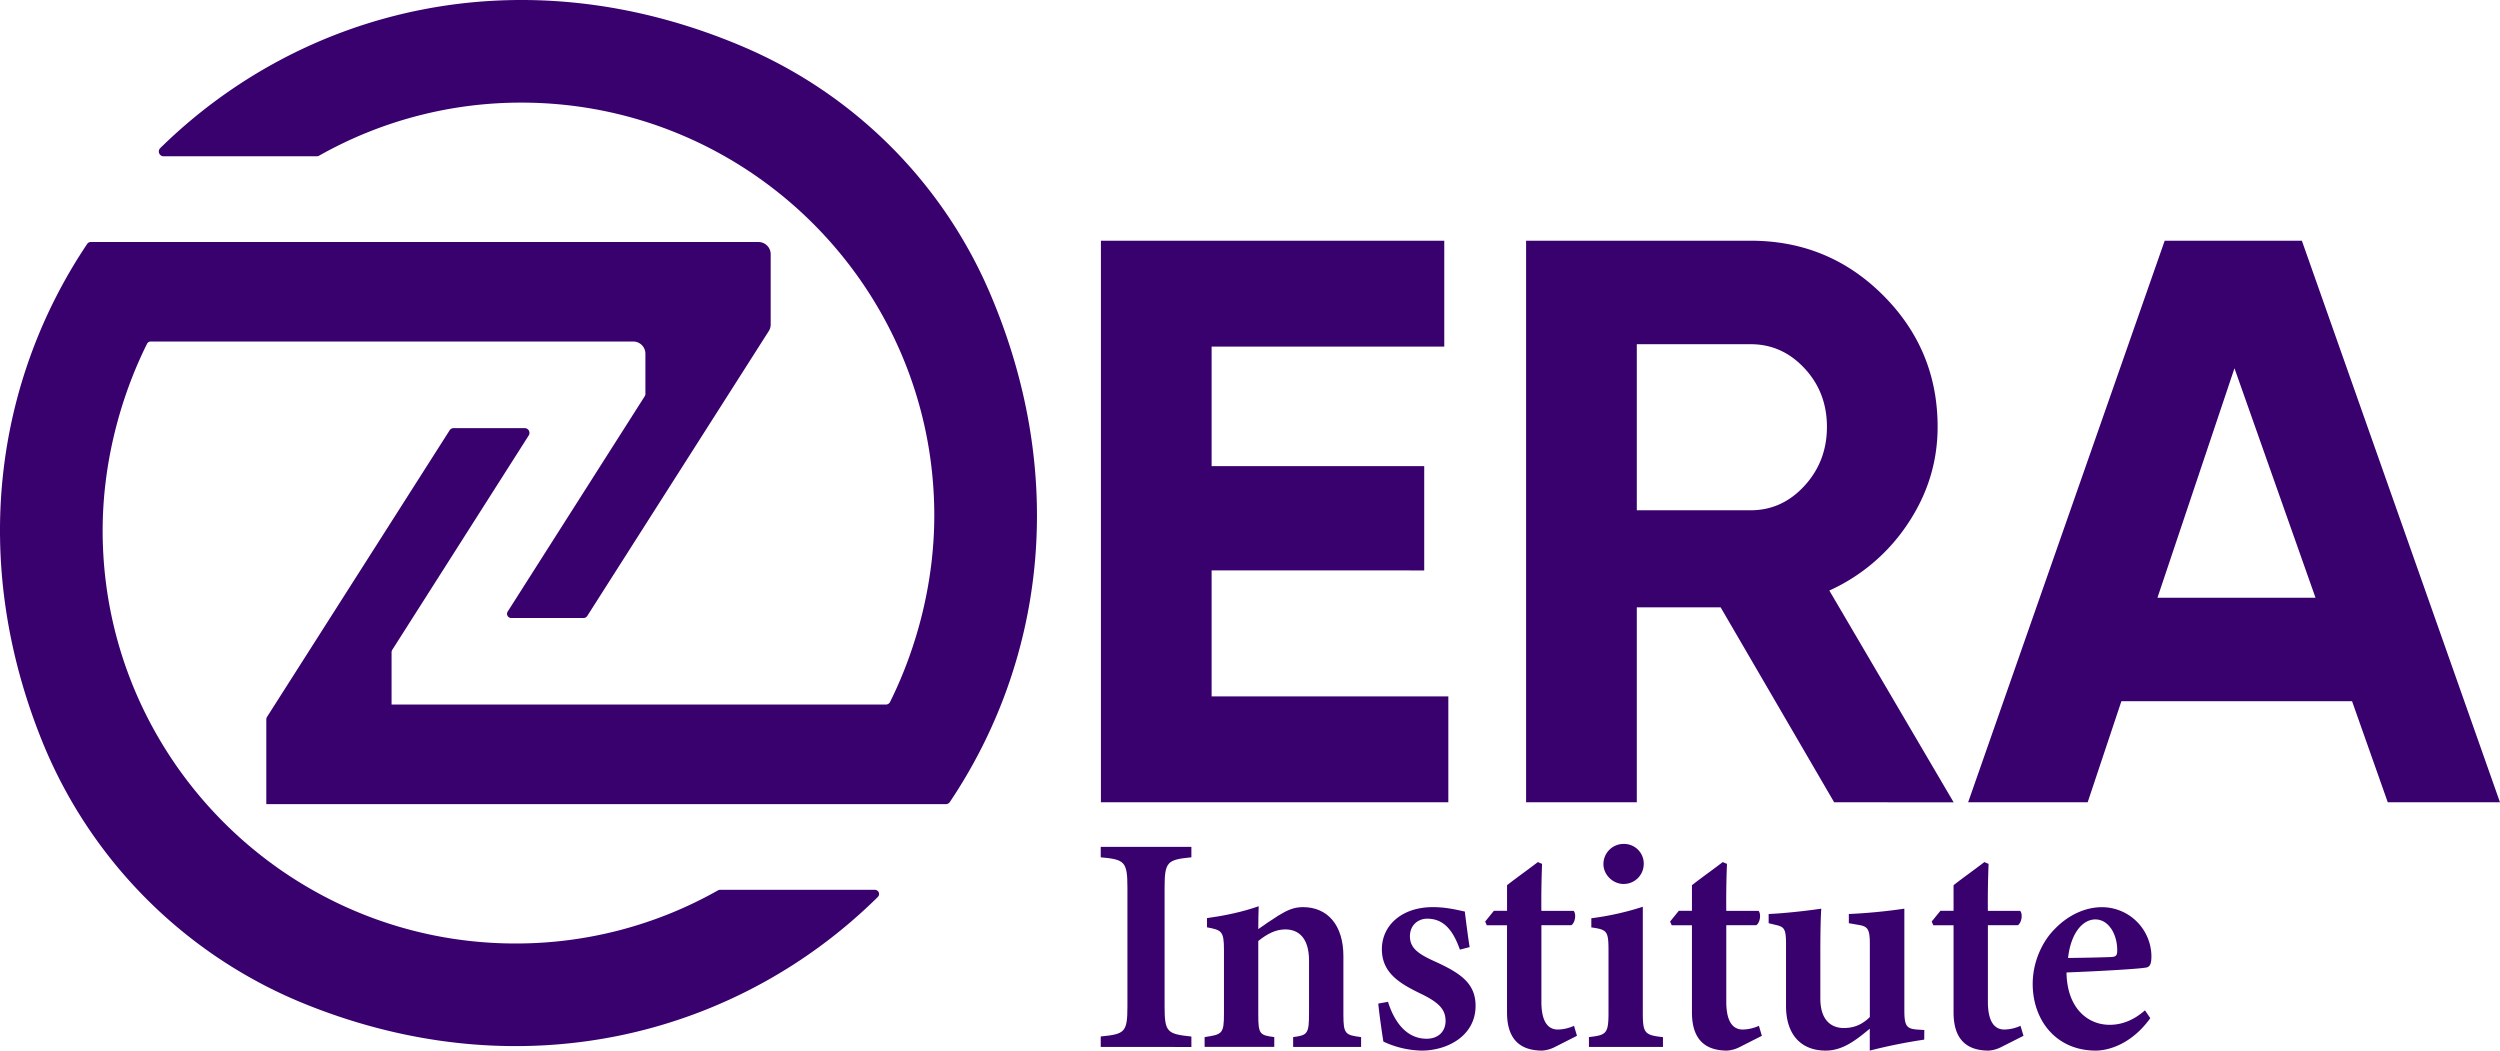
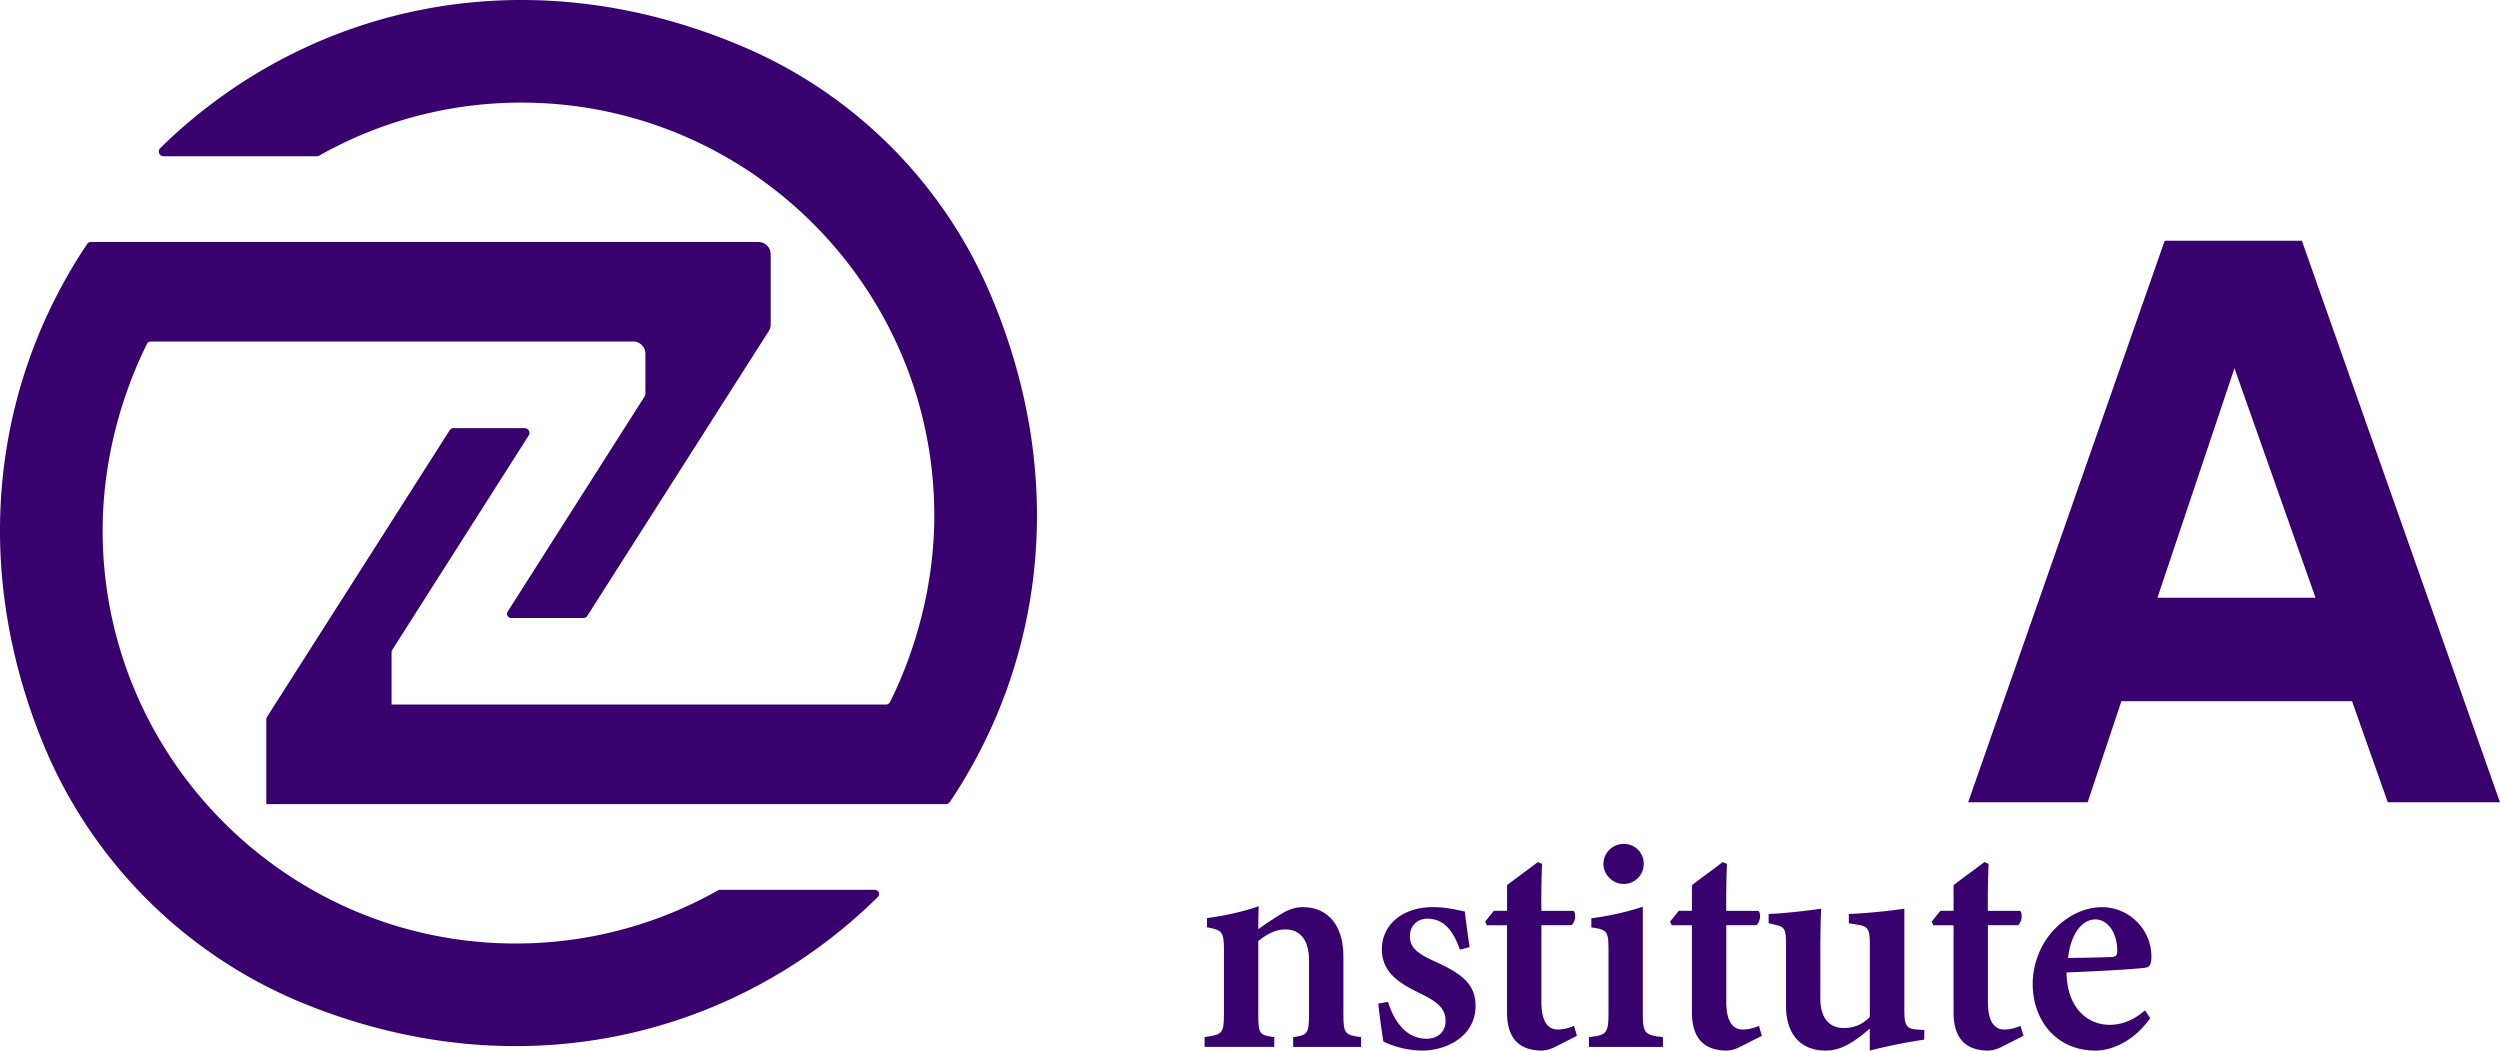
<svg xmlns="http://www.w3.org/2000/svg" id="Ebene_1" data-name="Ebene 1" viewBox="0 0 1916.05 805.2">
  <defs>
    <style>.cls-1{fill:#39016e;}</style>
  </defs>
-   <path class="cls-1" d="M845.59,808.77v-8c18.42-1.82,20.46-3.07,20.46-23V686.65c0-20-2.19-21.53-20.46-23.19v-8h69.49v8c-18.34,1.82-20.54,3.22-20.54,23.19v91.18c0,19.82,2,21,20.54,23v8Z" transform="translate(-1.97 -6.4)" />
  <path class="cls-1" d="M993.06,808.77v-7.52c11.22-1.42,12.18-2.61,12.18-18.8V742.62c0-16.66-7.43-23.91-18.24-23.91-7.37,0-14,3.51-20.66,8.89V784c0,15,1.11,15.82,12.26,17.24v7.52H925.21v-7.52c13.42-2,14.83-2.44,14.83-17.86V734.51c0-14.57-1.8-15.27-13-17.4v-7.05c12.93-1.73,27.55-4.8,39.61-9.12-.16,4-.31,12-.31,17.55,4.71-3.3,9.75-6.84,15.42-10.39,6.91-4.24,12-6.46,18.81-6.46,19,0,31,13.92,31,37.56v44.66c0,15.11,1.42,15.82,13.57,17.39v7.52Z" transform="translate(-1.97 -6.4)" />
  <path class="cls-1" d="M1120.87,734.22c-5.47-15.51-12.83-23.72-25.07-23.72-7.18,0-13.24,5.13-13.24,13.49,0,8.91,6.23,13.47,18.82,19.15,19.52,8.9,31.5,16.59,31.5,34.15,0,22.92-21.5,34.31-41.36,34.31a72,72,0,0,1-29.29-6.91c-1-5.92-3.15-21-3.94-29.13l7.46-1.33c4.7,14.94,13.88,28.28,29.62,28.28,9,0,14.51-5.67,14.51-13.59,0-8.46-4.53-13.89-18.4-20.63-15.9-7.71-30.42-15.72-30.42-34.38,0-18.14,15.09-32.27,39.09-32.27,10.83,0,19.31,2.36,24.48,3.37.71,6.12,2.67,21.13,3.7,27.26Z" transform="translate(-1.97 -6.4)" />
  <path class="cls-1" d="M1193.66,808.84a25,25,0,0,1-9.68,2.76c-17.09,0-27-8.74-27-29.29V715.52h-15.5l-1.25-2.83,6.67-8.22H1157V684.82c6.78-5.33,16.69-12.38,23.62-17.71l3.23,1.39c-.31,7.6-.7,20.51-.55,36h24.74c2.12,2.36,1.26,8.93-1.72,11h-23v58.69c0,18.64,7.55,21.26,12.6,21.26a31,31,0,0,0,12.4-2.85l2.27,7.66Z" transform="translate(-1.97 -6.4)" />
  <path class="cls-1" d="M1219.76,808.77v-7.52c13.48-1.57,15-2.6,15-19.09v-46.9c0-15.39-1-16.33-13.17-18.08v-7a217.56,217.56,0,0,0,39.46-8.82v80.84c0,16,1.2,17.52,15.45,19.09v7.52Zm26.52-124.88c-8.13,0-15.41-7-15.41-15.26a15.45,15.45,0,0,1,15.65-15.43,15.08,15.08,0,0,1,15.25,15.43A15.38,15.38,0,0,1,1246.28,683.89Z" transform="translate(-1.97 -6.4)" />
  <path class="cls-1" d="M1335.39,808.84a25,25,0,0,1-9.68,2.76c-17.09,0-27-8.74-27-29.29V715.52h-15.51l-1.24-2.83,6.67-8.22h10.08V684.82c6.78-5.33,16.69-12.38,23.62-17.71l3.23,1.39c-.32,7.6-.7,20.51-.55,36h24.74c2.12,2.36,1.26,8.93-1.72,11h-23v58.69c0,18.64,7.55,21.26,12.6,21.26a31,31,0,0,0,12.4-2.85l2.27,7.66Z" transform="translate(-1.97 -6.4)" />
  <path class="cls-1" d="M1476.73,803.19A412.72,412.72,0,0,0,1435,811.6V794.82c-10.75,8.93-20.81,16.78-33.79,16.78-18.4,0-30.4-11.66-30.4-34.3V729.55c0-11.5-1.57-12.77-7.78-14.25l-5.53-1.34v-7.05c11.37-.47,28.93-2.37,40.32-4.09-.56,9.08-.71,21-.71,35.2v33.61c0,17.22,8.86,22.66,17.94,22.66,7.34,0,13.77-2.24,20-8.41V729.71c0-11.51-1.76-13.31-8.86-14.49l-7.24-1.26v-7.05a419,419,0,0,0,42.55-4.09v77.63c0,12.1,1.58,14.36,9.62,15l5.68.39Z" transform="translate(-1.97 -6.4)" />
  <path class="cls-1" d="M1535.84,808.84a25,25,0,0,1-9.68,2.76c-17.09,0-26.94-8.74-26.94-29.29V715.52h-15.51l-1.25-2.83,6.67-8.22h10.09V684.82c6.78-5.33,16.68-12.38,23.62-17.71l3.23,1.39c-.32,7.6-.71,20.51-.56,36h24.74c2.12,2.36,1.26,8.93-1.72,11h-23v58.69c0,18.64,7.55,21.26,12.61,21.26a31,31,0,0,0,12.39-2.85l2.28,7.66Z" transform="translate(-1.97 -6.4)" />
  <path class="cls-1" d="M1650,786.73c-14.63,20.4-32.68,24.87-41.76,24.87-30.61,0-48.37-23.43-48.37-51.16,0-16.35,7-32.13,16.87-42,10.36-10.78,23.48-16.76,36.21-16.76a38,38,0,0,1,37.92,37.78c-.08,4.26-.48,7.61-3.64,8.4-4.57,1.1-36.74,2.91-61.44,3.86.37,27.31,16.18,40.12,33.08,40.12,9.36,0,18.48-3.55,27.05-11.1Zm-42.1-75.66c-9.93,0-18.85,10.75-20.93,29.54,10.91-.15,21.36-.3,32.67-.7,3.63-.16,5-.87,5-4.72C1624.88,723.15,1618.46,711.07,1607.86,711.07Z" transform="translate(-1.97 -6.4)" />
-   <path class="cls-1" d="M930.58,540.12H1112v81.16H845.74V190.89h263.15v81.16H930.58v91.61h162.94v79.93H930.58Z" transform="translate(-1.97 -6.4)" />
-   <path class="cls-1" d="M1407.7,621.28l-87-149.4h-64.25v149.4H1171.6V190.89h172.16q59.63,0,101.45,41.81T1487,333.54q0,40-22.75,74.09A142.5,142.5,0,0,1,1404,459l95.29,162.32ZM1256.45,270.21V397.48h87.31q24,0,41.2-18.75t17.21-45.19q0-26.43-17.21-44.89t-41.2-18.44Z" transform="translate(-1.97 -6.4)" />
  <path class="cls-1" d="M1832,621.28l-27.37-77.47H1627.85L1602,621.28h-91.61l150.64-430.39h105.14L1918,621.28ZM1655.49,464.5h121.13l-62.11-175.85Z" transform="translate(-1.97 -6.4)" />
  <path class="cls-1" d="M760.12,229.77A358.48,358.48,0,0,0,571.57,42.23c-171.37-73-339.15-28.15-446.8,77.7a3.66,3.66,0,0,0,2.6,6.25h117.4a3.61,3.61,0,0,0,1.76-.46,314.44,314.44,0,0,1,155-40.67c174.52,0,316.5,142,316.5,316.5,0,50.31-12.86,100.49-33.89,142.84a3.68,3.68,0,0,1-3.3,2H302.08v-40a3.7,3.7,0,0,1,.57-2L407.19,340.14a3.66,3.66,0,0,0-3.09-5.62H349.65a3.65,3.65,0,0,0-3.08,1.69L206.64,555.82a3.67,3.67,0,0,0-.57,2v64.89H727A3.69,3.69,0,0,0,730,621C800.88,515.34,822.14,373.72,760.12,229.77Z" transform="translate(-1.97 -6.4)" />
  <path class="cls-1" d="M553.81,688.38a3,3,0,0,0-1.53.4,314.43,314.43,0,0,1-155.15,40.73c-174.51,0-316.49-142-316.49-316.5,0-50.41,12.91-100.7,34-143.1a3.23,3.23,0,0,1,2.89-1.77H487.28a9.34,9.34,0,0,1,9.34,9.34v30.85a3.21,3.21,0,0,1-.49,1.71L391.06,475.14a3.19,3.19,0,0,0,2.69,4.9h55.56a3.21,3.21,0,0,0,2.69-1.47L591.17,260.14a9.31,9.31,0,0,0,1.47-5V201.23a9.35,9.35,0,0,0-9.35-9.34H71.5a3.24,3.24,0,0,0-2.68,1.42C-.57,296.67-22.5,434.44,34.56,575.17A364.94,364.94,0,0,0,237,776.39c168.37,67.38,332.21,21.83,437.78-82.56a3.2,3.2,0,0,0-2.27-5.45Z" transform="translate(-1.97 -6.4)" />
</svg>